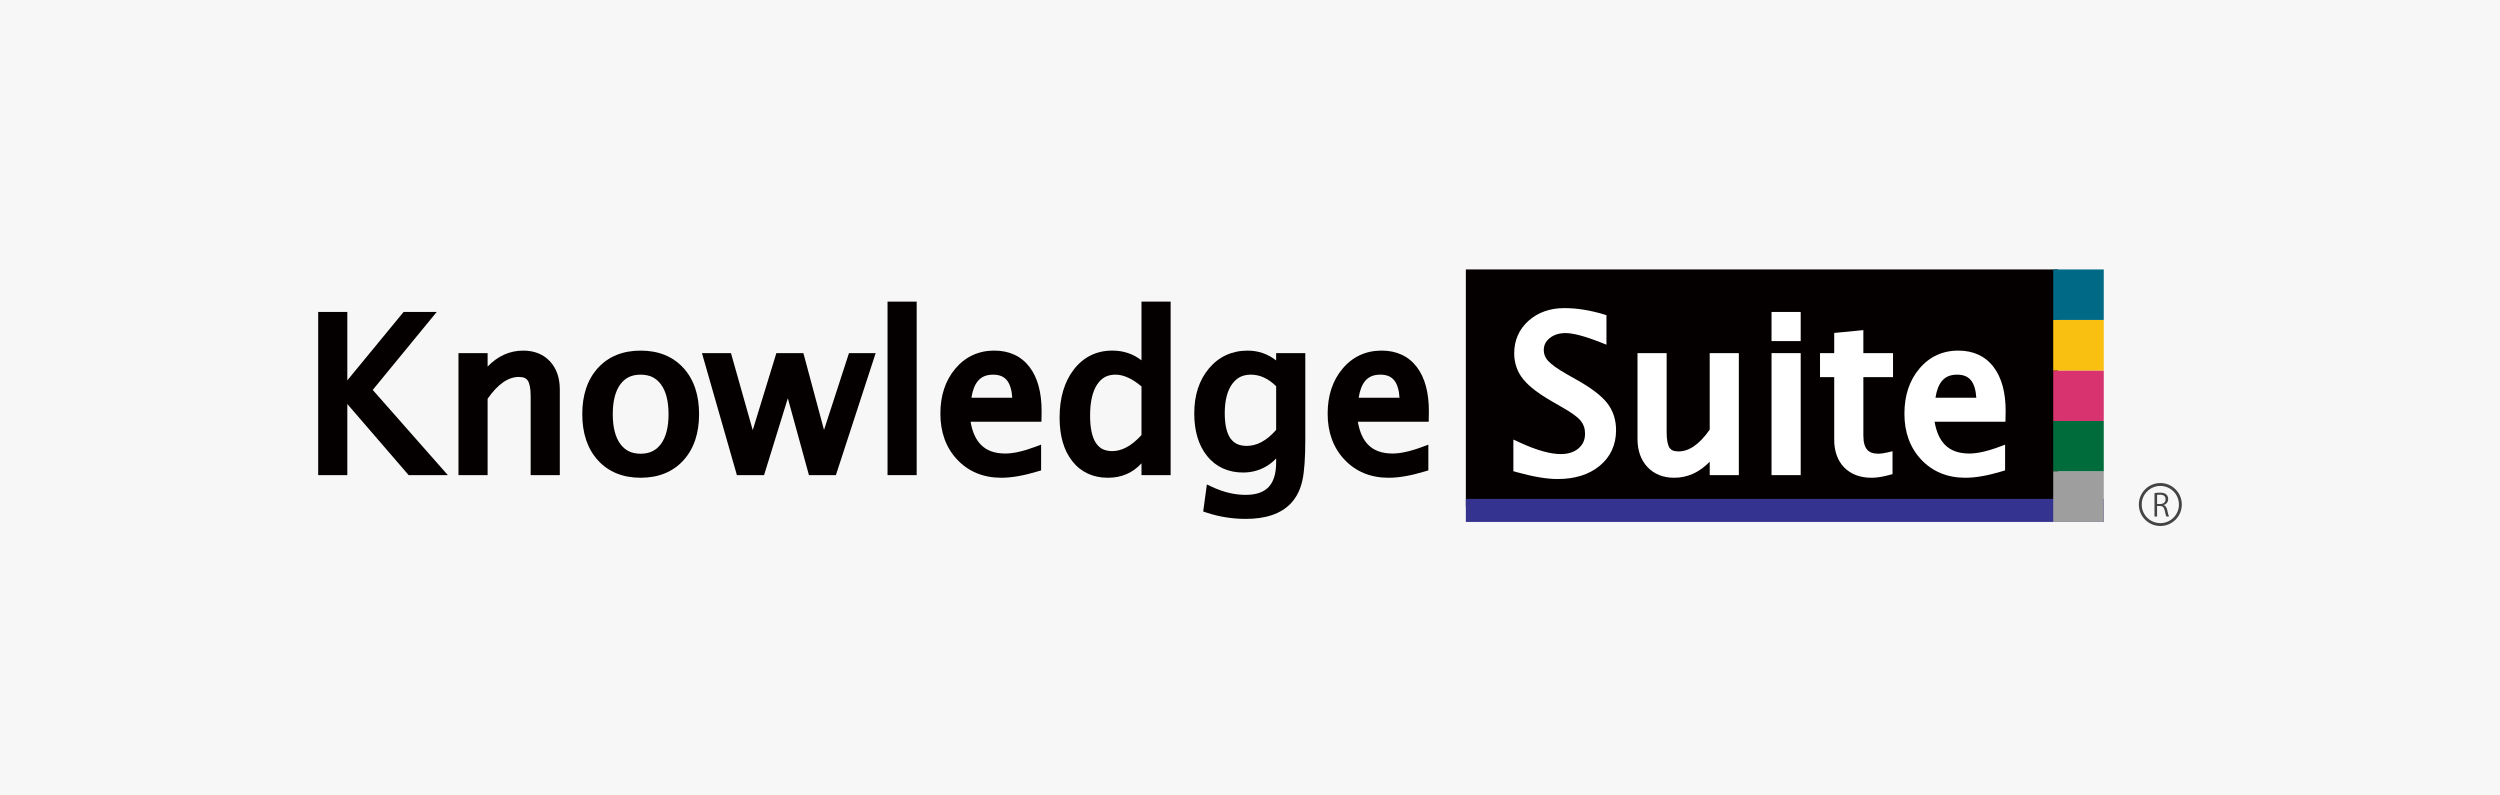
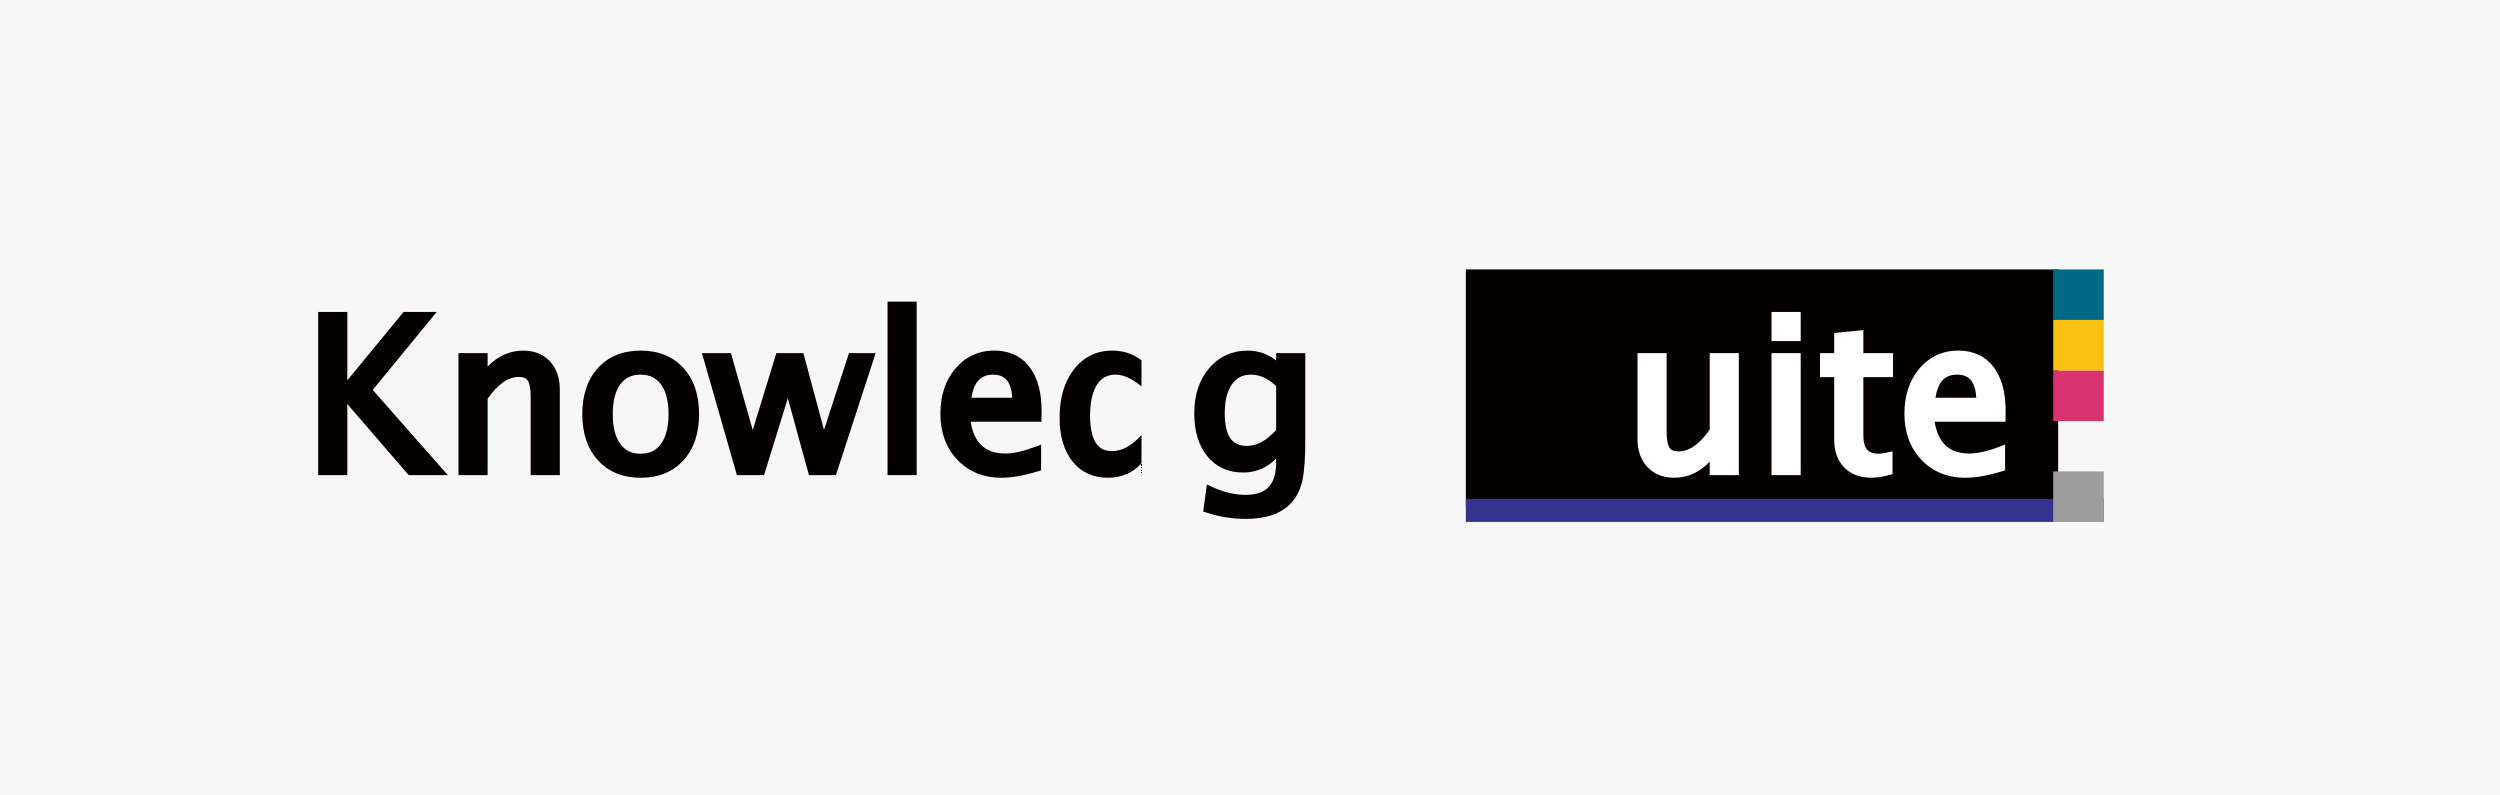
<svg xmlns="http://www.w3.org/2000/svg" width="220" height="70" viewBox="0 0 220 70">
  <rect x="0" y="0" width="220" height="70" fill="#333333" stroke="none" />
  <g id="box">
    <rect x="75" y="-75.012" width="70" height="220" transform="translate(144.988 -75.012) rotate(90)" fill="#f7f7f7" stroke-width="0" />
  </g>
  <g id="logo">
    <g>
      <g>
        <rect x="128.995" y="23.711" width="52.123" height="20.898" fill="#040000" stroke-width="0" />
        <g>
          <polygon points="32.799 34.313 38.431 27.452 35.516 27.452 30.564 33.471 30.564 27.452 28 27.452 28 41.811 28.376 41.811 30.564 41.811 30.564 35.553 35.962 41.811 39.41 41.811 32.799 34.313" fill="#040000" stroke-width="0" />
          <path d="M48.394,31.797c-.584-.631-1.401-.947-2.348-.942-1.193-.005-2.254.485-3.136,1.404v-1.183h-2.564v10.737h2.564v-6.723c.931-1.338,1.85-1.921,2.758-1.919.431.007.632.118.771.311.143.198.263.666.26,1.372v6.958h2.564v-7.548c.002-.991-.282-1.84-.869-2.467Z" fill="#040000" stroke-width="0" />
          <g>
            <path d="M56.374,32.968c-.807.008-1.353.276-1.784.853-.427.58-.666,1.444-.665,2.623,0,1.177.238,2.044.666,2.627.431.578.977.849,1.784.857.807-.008,1.355-.279,1.79-.858.43-.584.67-1.449.67-2.627,0-1.178-.24-2.043-.669-2.621-.435-.578-.983-.847-1.79-.855Z" fill="none" stroke-width="0" />
            <path d="M60.137,32.378c-.928-1.019-2.216-1.528-3.758-1.523-1.542-.005-2.83.504-3.757,1.523-.931,1.017-1.383,2.395-1.382,4.065-.002,1.669.451,3.05,1.382,4.069.926,1.022,2.215,1.534,3.757,1.529h.021c1.533,0,2.814-.511,3.738-1.529.93-1.019,1.383-2.399,1.381-4.069.002-1.67-.451-3.049-1.381-4.065ZM58.833,36.444c0,1.177-.24,2.043-.67,2.627-.435.579-.982.85-1.79.858-.807-.008-1.352-.279-1.784-.857-.428-.583-.667-1.45-.666-2.627,0-1.179.238-2.043.665-2.623.431-.577.977-.845,1.784-.853.807.008,1.356.276,1.79.855.429.579.67,1.444.669,2.621Z" fill="#040000" stroke-width="0" />
          </g>
          <polygon points="74.71 31.075 72.513 37.836 70.698 31.075 68.32 31.075 66.241 37.853 64.326 31.075 61.772 31.075 64.847 41.811 65.131 41.811 67.238 41.811 69.329 35.046 71.187 41.811 73.558 41.811 77.058 31.075 74.71 31.075" fill="#040000" stroke-width="0" />
          <polygon points="78.103 26.543 78.103 41.811 78.479 41.811 80.667 41.811 80.667 26.543 78.103 26.543" fill="#040000" stroke-width="0" />
          <g>
            <path d="M89.078,35c-.041-.685-.201-1.178-.434-1.487-.275-.36-.644-.539-1.257-.545-.615.005-1.018.187-1.335.56-.266.315-.465.801-.568,1.471h3.593Z" fill="none" stroke-width="0" />
            <path d="M91.662,36.192c0-1.638-.338-2.946-1.066-3.899-.724-.956-1.804-1.446-3.098-1.44-1.372-.005-2.551.541-3.427,1.586-.884,1.043-1.319,2.385-1.317,3.963-.003,1.628.494,3.008,1.492,4.057.99,1.05,2.307,1.583,3.857,1.583h.021c.917,0,1.988-.193,3.225-.568l.268-.081v-2.266l-.509.191c-1.07.402-1.958.594-2.645.592-.961-.003-1.646-.267-2.147-.775-.437-.443-.748-1.107-.904-2.021h6.235l.015-.921ZM87.387,32.969c.613.006.982.185,1.257.545.233.309.392.801.434,1.487h-3.593c.102-.669.302-1.156.568-1.471.317-.373.721-.556,1.335-.56Z" fill="#040000" stroke-width="0" />
          </g>
          <g>
            <path d="M96.548,33.837c-.397.601-.621,1.51-.619,2.735-.002,1.128.193,1.935.517,2.419.328.478.746.697,1.426.707.833,0,1.687-.435,2.58-1.412v-4.281c-.848-.715-1.613-1.037-2.289-1.037h-.005c-.723.009-1.206.271-1.61.869Z" fill="none" stroke-width="0" />
-             <path d="M100.451,26.542v5.167c-.73-.567-1.601-.86-2.569-.856-1.377-.006-2.548.569-3.386,1.664-.844,1.092-1.253,2.521-1.252,4.238,0,1.575.359,2.866,1.117,3.827.753.967,1.842,1.466,3.135,1.459h.038c1.17,0,2.166-.443,2.917-1.269v1.039h2.564v-15.269h-2.564ZM100.451,34.005v4.281c-.893.977-1.747,1.413-2.58,1.412-.68-.01-1.099-.229-1.426-.707-.324-.484-.519-1.291-.517-2.419-.002-1.225.222-2.134.619-2.735.404-.599.887-.86,1.61-.869h.005c.677,0,1.442.322,2.289,1.037Z" fill="#040000" stroke-width="0" />
+             <path d="M100.451,26.542v5.167c-.73-.567-1.601-.86-2.569-.856-1.377-.006-2.548.569-3.386,1.664-.844,1.092-1.253,2.521-1.252,4.238,0,1.575.359,2.866,1.117,3.827.753.967,1.842,1.466,3.135,1.459h.038c1.17,0,2.166-.443,2.917-1.269v1.039h2.564h-2.564ZM100.451,34.005v4.281c-.893.977-1.747,1.413-2.58,1.412-.68-.01-1.099-.229-1.426-.707-.324-.484-.519-1.291-.517-2.419-.002-1.225.222-2.134.619-2.735.404-.599.887-.86,1.61-.869h.005c.677,0,1.442.322,2.289,1.037Z" fill="#040000" stroke-width="0" />
          </g>
          <g>
            <path d="M108.417,33.809c-.411.579-.639,1.422-.639,2.555-.002,1.042.19,1.779.507,2.22.32.437.741.646,1.427.655.881-.001,1.731-.435,2.589-1.408v-3.845c-.717-.699-1.444-1.016-2.229-1.019-.735.009-1.236.267-1.655.842Z" fill="none" stroke-width="0" />
            <path d="M112.301,31.075v.642c-.729-.568-1.578-.865-2.504-.862-1.37-.006-2.545.532-3.409,1.568-.87,1.033-1.295,2.372-1.294,3.956,0,1.541.369,2.813,1.144,3.763.769.955,1.867,1.446,3.164,1.44.775,0,1.499-.204,2.139-.61.282-.178.536-.39.76-.631v.341c0,1.027-.241,1.731-.661,2.175-.42.444-1.061.691-2.019.692-.965,0-1.945-.23-2.952-.699l-.465-.217-.322,2.379.296.098c1.106.369,2.257.553,3.448.553h.004c1.735,0,3.087-.437,3.975-1.378.501-.535.834-1.219,1.008-2.022.172-.801.251-1.972.252-3.55v-7.639h-2.565ZM112.301,33.987v3.845c-.858.972-1.708,1.406-2.589,1.408-.686-.008-1.107-.218-1.427-.655-.317-.441-.509-1.178-.507-2.22,0-1.133.228-1.976.639-2.555.419-.575.92-.833,1.655-.842.785.003,1.512.32,2.229,1.019Z" fill="#040000" stroke-width="0" />
          </g>
          <g>
            <path d="M121.467,32.968c-.615.006-1.019.188-1.337.561-.265.315-.465.802-.567,1.472h3.594c-.041-.686-.201-1.178-.434-1.488-.275-.358-.643-.537-1.256-.544Z" fill="none" stroke-width="0" />
-             <path d="M125.741,36.192c0-1.637-.338-2.946-1.065-3.899-.724-.956-1.804-1.447-3.099-1.439-1.37-.005-2.551.539-3.427,1.585-.883,1.042-1.319,2.385-1.317,3.963-.003,1.628.494,3.008,1.492,4.057.99,1.05,2.308,1.584,3.86,1.584h.017c.918,0,1.988-.194,3.225-.569l.267-.08v-2.266l-.508.19c-1.072.403-1.96.593-2.644.593-.962-.003-1.646-.268-2.148-.775-.436-.443-.747-1.107-.904-2.021h6.236l.015-.921ZM119.563,35c.102-.669.302-1.156.567-1.472.318-.372.722-.555,1.337-.561.614.007.981.187,1.256.544.233.31.393.802.434,1.488h-3.594Z" fill="#040000" stroke-width="0" />
          </g>
-           <path d="M141.437,35.476c-.521-.66-1.375-1.306-2.574-1.989l-.976-.552c-.827-.471-1.388-.882-1.655-1.176-.261-.292-.377-.586-.38-.95.007-.436.155-.749.515-1.05.361-.293.813-.447,1.416-.448.609-.004,1.659.262,3.071.819l.514.202v-2.598l-.268-.079c-1.195-.359-2.337-.541-3.427-.541-1.247-.003-2.323.367-3.156,1.111-.837.74-1.272,1.734-1.267,2.879,0,.849.27,1.626.797,2.273.527.646,1.375,1.284,2.555,1.961l.937.542c.797.447,1.328.854,1.574,1.161.245.306.369.661.371,1.124-.005.554-.181.943-.564,1.283-.385.332-.889.508-1.579.51-.903.003-2.125-.332-3.629-1.031l-.535-.248v2.787l.274.077c1.443.403,2.641.611,3.614.611h.009c1.497,0,2.747-.378,3.696-1.161.954-.778,1.449-1.866,1.443-3.141.002-.903-.258-1.712-.778-2.374Z" fill="#fff" stroke-width="0" />
          <path d="M150.454,31.075v6.731c-.931,1.34-1.85,1.922-2.75,1.919-.439-.006-.643-.119-.779-.31-.144-.198-.265-.669-.26-1.382v-6.959h-2.564v7.547c-.003.998.283,1.85.874,2.478.584.627,1.395.942,2.335.942h.018c1.184.004,2.242-.489,3.126-1.413v1.183h2.564v-10.737h-2.564Z" fill="#fff" stroke-width="0" />
          <g>
            <polygon points="155.895 27.452 155.895 30.016 156.273 30.016 158.461 30.016 158.461 27.452 155.895 27.452" fill="#fff" stroke-width="0" />
            <polygon points="155.895 41.811 156.273 41.811 158.461 41.811 158.461 31.075 155.895 31.075 155.895 41.811" fill="#fff" stroke-width="0" />
          </g>
          <path d="M166.586,33.188v-2.114h-2.611v-2.023l-2.564.248v1.776h-1.25v2.114h1.25v5.489c-.004,1.003.283,1.851.881,2.46.59.61,1.423.904,2.404.904h.016c.457,0,.971-.085,1.553-.244l.277-.077v-2.011l-.461.108c-.325.076-.59.11-.789.11-.496-.005-.785-.133-.984-.36-.198-.227-.332-.62-.332-1.222v-5.158h2.611Z" fill="#fff" stroke-width="0" />
          <g>
            <path d="M173.913,35c-.042-.685-.201-1.178-.434-1.488-.276-.359-.644-.537-1.256-.544-.616.006-1.019.188-1.337.561-.264.315-.465.801-.566,1.471h3.593Z" fill="none" stroke-width="0" />
            <path d="M176.498,36.192c0-1.638-.339-2.946-1.066-3.899-.725-.956-1.805-1.447-3.099-1.439-1.37-.006-2.551.539-3.427,1.585-.884,1.042-1.318,2.385-1.317,3.963-.003,1.628.494,3.008,1.491,4.057.988,1.049,2.308,1.583,3.856,1.583h.02c.918,0,1.989-.193,3.226-.568l.266-.081v-2.266l-.507.191c-1.071.403-1.96.593-2.645.593-.96-.004-1.645-.267-2.147-.775-.436-.443-.748-1.107-.904-2.021h6.235l.016-.921ZM172.224,32.968c.612.007.98.186,1.256.544.233.31.392.803.434,1.488h-3.593c.102-.669.302-1.156.566-1.471.319-.373.721-.556,1.337-.561Z" fill="#fff" stroke-width="0" />
          </g>
        </g>
        <rect x="128.995" y="43.902" width="56.139" height="2.027" fill="#34338f" stroke-width="0" />
        <g>
          <rect x="180.683" y="23.712" width="4.447" height="4.445" fill="#006985" stroke-width="0" />
          <rect x="180.683" y="32.601" width="4.448" height="4.449" fill="#d8336e" stroke-width="0" />
-           <rect x="180.683" y="37.049" width="4.448" height="4.447" fill="#006c3b" stroke-width="0" />
          <rect x="180.683" y="41.481" width="4.448" height="4.448" fill="#9e9e9f" stroke-width="0" />
          <rect x="180.683" y="28.157" width="4.448" height="4.444" fill="#f9bf11" stroke-width="0" />
        </g>
      </g>
      <g>
-         <path d="M190.411,44.453c.162.052.258.207.308.436.065.302.112.485.153.566h-.236c-.033-.062-.08-.244-.135-.505-.06-.292-.175-.42-.422-.42h-.255v.925h-.228v-2.06c.129-.027.31-.044.475-.044.271,0,.449.055.572.17.1.091.157.234.157.39,0,.277-.167.454-.39.534v.008ZM190.093,44.354c.291,0,.477-.164.477-.417,0-.31-.233-.405-.488-.405-.123,0-.211.01-.257.021v.801h.269Z" fill="#454345" stroke-width="0" />
-         <path d="M190.11,42.507c-1.044,0-1.891.846-1.891,1.891s.847,1.89,1.891,1.89,1.89-.847,1.89-1.89-.846-1.891-1.89-1.891ZM190.11,46.035c-.904,0-1.639-.732-1.639-1.636s.735-1.637,1.639-1.637,1.636.733,1.636,1.637-.733,1.636-1.636,1.636Z" fill="#454345" stroke-width="0" />
-       </g>
+         </g>
    </g>
  </g>
</svg>